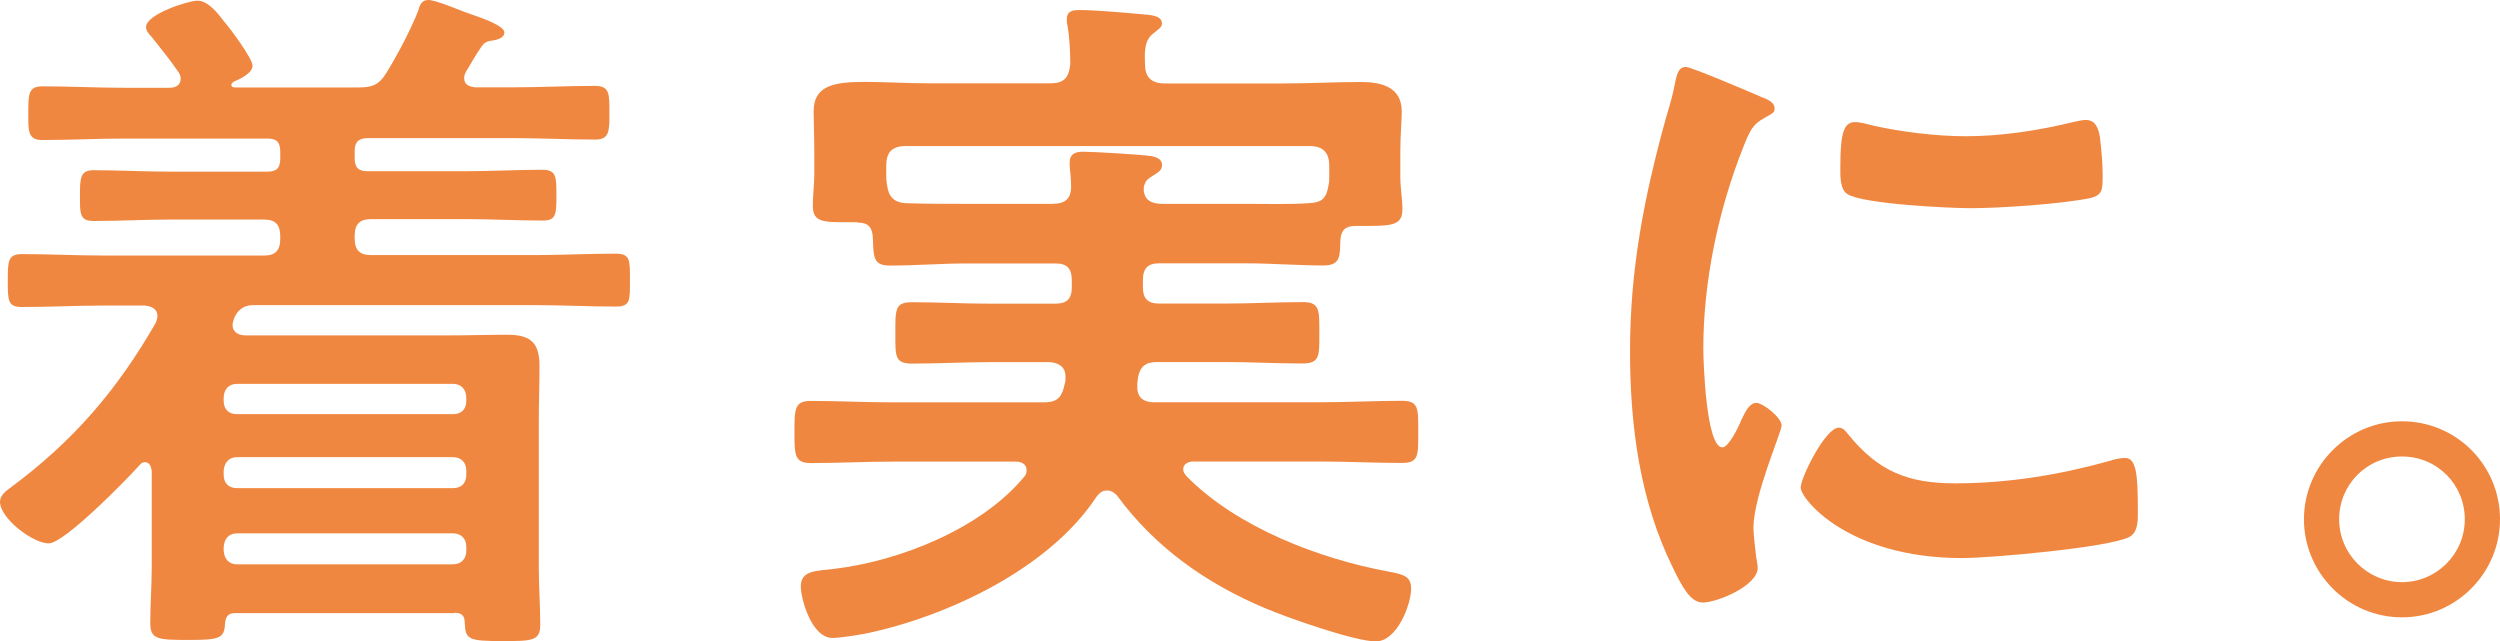
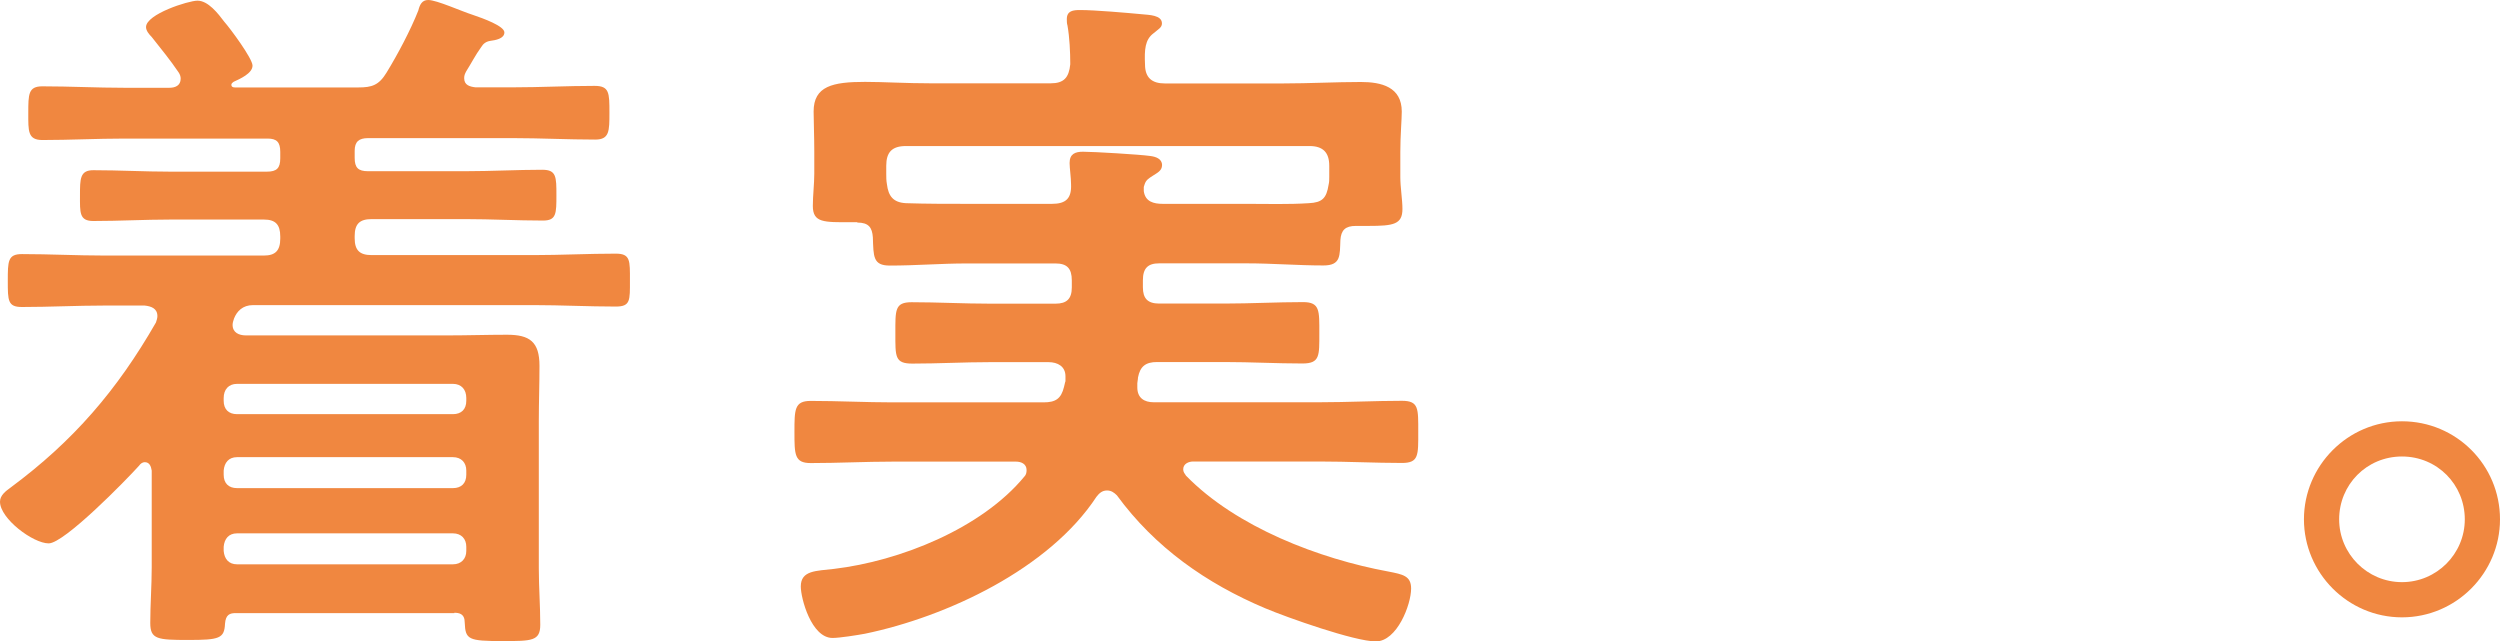
<svg xmlns="http://www.w3.org/2000/svg" id="uuid-b15b25ae-ab0f-4e2c-92f3-9be27e68a655" data-name="レイヤー 2" viewBox="0 0 224.43 57.58">
  <g id="uuid-6b4a1789-ff29-4529-8406-b60f555e8ef6" data-name="txt">
    <path d="m40.79,55.04h-19.64c-.51,0-.89.13-.95.95-.06,1.33-.51,1.46-3.29,1.46s-3.42-.06-3.42-1.52c0-1.65.13-3.36.13-5v-8.68c-.06-.38-.19-.76-.63-.76-.19,0-.38.13-.51.32-1.14,1.27-6.71,6.97-8.11,6.97s-4.37-2.22-4.37-3.74c0-.57.51-.95.95-1.27,5.64-4.18,9.56-8.74,13.05-14.82.06-.19.13-.38.13-.57,0-.7-.57-.89-1.14-.95h-3.67c-2.41,0-4.88.13-7.35.13-1.27,0-1.27-.57-1.27-2.34s0-2.41,1.27-2.41c2.47,0,4.94.13,7.35.13h14.38c1.01,0,1.46-.44,1.46-1.52v-.19c0-1.08-.44-1.52-1.46-1.52h-8.42c-2.28,0-4.56.13-6.9.13-1.27,0-1.2-.76-1.2-2.28s0-2.28,1.2-2.28c2.34,0,4.62.13,6.9.13h8.68c.89,0,1.2-.32,1.2-1.2v-.57c0-.89-.32-1.2-1.14-1.2h-12.86c-2.47,0-4.88.13-7.35.13-1.33,0-1.27-.82-1.27-2.41,0-1.71,0-2.41,1.27-2.41,2.47,0,4.88.13,7.35.13h4.05c.51,0,1.01-.19,1.01-.82,0-.19-.06-.38-.19-.57-.82-1.2-1.46-1.96-2.41-3.17-.25-.25-.51-.57-.51-.89C13.11,1.27,16.91.06,17.73.06c.95,0,1.84,1.14,2.41,1.9.51.57,2.53,3.29,2.53,3.93,0,.7-1.14,1.2-1.71,1.46-.06.06-.19.13-.19.25,0,.19.13.25.32.25h11.08c1.2,0,1.84-.19,2.53-1.33,1.01-1.65,2.15-3.8,2.85-5.57.13-.51.32-.95.89-.95.76,0,2.98,1.01,3.99,1.33.95.32,2.85,1.01,2.85,1.58s-.82.7-1.27.76c-.38.06-.63.25-.82.57-.51.7-.89,1.46-1.33,2.15-.13.25-.19.38-.19.63,0,.63.51.76,1.01.82h3.42c2.41,0,4.81-.13,7.28-.13,1.33,0,1.33.63,1.33,2.41,0,1.65,0,2.41-1.27,2.41-2.47,0-4.94-.13-7.35-.13h-13.05c-.82,0-1.2.32-1.2,1.14v.63c0,.89.32,1.2,1.2,1.2h8.74c2.34,0,4.62-.13,6.9-.13,1.27,0,1.27.63,1.27,2.28s0,2.28-1.2,2.28c-2.34,0-4.62-.13-6.97-.13h-8.42c-1.08,0-1.52.44-1.52,1.52v.19c0,1.08.44,1.52,1.52,1.52h14.57c2.41,0,4.88-.13,7.35-.13,1.33,0,1.27.63,1.27,2.41s.06,2.34-1.27,2.34c-2.47,0-4.94-.13-7.35-.13h-25.21c-.95,0-1.46.57-1.71,1.2-.06.19-.13.38-.13.57,0,.7.57.95,1.2.95h18.12c1.77,0,3.55-.06,5.32-.06,2.03,0,2.91.63,2.91,2.79,0,1.65-.06,3.29-.06,4.94v13.24c0,1.71.13,3.36.13,5.07,0,1.46-.76,1.46-3.36,1.46-3.1,0-3.36-.13-3.42-1.65,0-.82-.51-.89-.95-.89Zm-.13-17.86c.76,0,1.2-.44,1.2-1.2v-.25c0-.76-.44-1.27-1.2-1.27h-19.38c-.76,0-1.2.51-1.2,1.27v.25c0,.76.44,1.2,1.2,1.2h19.38Zm-19.38,3.86c-.76,0-1.14.51-1.2,1.2v.38c0,.76.44,1.2,1.2,1.2h19.38c.76,0,1.2-.44,1.2-1.2v-.38c0-.7-.44-1.2-1.2-1.2h-19.38Zm0,6.84c-.76,0-1.14.51-1.2,1.2v.38c.06.7.44,1.2,1.2,1.2h19.38c.76,0,1.2-.51,1.2-1.2v-.38c0-.7-.44-1.2-1.2-1.2h-19.38Z" fill="#f08740" stroke-width="0" />
    <path d="m76.96,19.95h-.57c-2.41,0-3.42.06-3.42-1.46,0-.95.13-1.96.13-2.91v-1.96c0-1.39-.06-2.85-.06-3.61,0-2.28,1.71-2.66,4.62-2.66,1.65,0,3.67.13,5.95.13h10.7c1.2,0,1.65-.51,1.77-1.71,0-1.08-.06-2.41-.25-3.48-.06-.19-.06-.38-.06-.57,0-.76.57-.82,1.2-.82,1.33,0,4.18.25,5.57.38.57.06,1.77.06,1.77.82,0,.38-.32.51-.76.89-.76.57-.82,1.46-.76,2.79,0,1.2.63,1.71,1.77,1.71h10.64c2.34,0,4.69-.13,6.97-.13,1.84,0,3.67.44,3.67,2.66,0,.7-.13,2.15-.13,3.61v2.28c0,.89.19,2.03.19,2.85,0,1.39-.82,1.52-3.04,1.52h-1.14c-.95,0-1.33.38-1.39,1.27-.06,1.39.06,2.28-1.52,2.28-2.28,0-4.62-.19-6.9-.19h-7.85c-1.01,0-1.46.44-1.46,1.52v.63c0,1.01.44,1.46,1.46,1.46h5.89c2.34,0,4.69-.13,7.03-.13,1.52,0,1.46.76,1.46,2.79s.06,2.72-1.52,2.72c-2.34,0-4.62-.13-6.97-.13h-6.08c-1.01,0-1.52.38-1.71,1.39,0,.19-.06.38-.06.51v.38c0,.95.63,1.33,1.46,1.33h14.95c2.47,0,4.94-.13,7.35-.13,1.52,0,1.46.7,1.46,2.79s.06,2.79-1.46,2.79c-2.41,0-4.88-.13-7.35-.13h-11.4c-.38,0-.89.19-.89.7,0,.25.13.38.25.57,4.5,4.62,11.97,7.47,18.18,8.61,1.27.25,2.03.38,2.03,1.52,0,1.46-1.27,4.75-3.17,4.75s-7.98-2.15-9.94-2.98c-5.26-2.22-9.88-5.45-13.3-10.13-.25-.25-.51-.44-.89-.44-.44,0-.7.25-.95.57-4.24,6.46-13.43,10.77-20.78,12.29-.7.13-2.28.38-2.91.38-1.9,0-2.85-3.55-2.85-4.62,0-1.46,1.39-1.39,2.98-1.58,5.89-.7,13.24-3.61,17.1-8.3.13-.13.19-.32.19-.57,0-.57-.51-.76-.95-.76h-11.08c-2.41,0-4.88.13-7.35.13-1.46,0-1.46-.76-1.46-2.79s0-2.79,1.46-2.79c2.47,0,4.94.13,7.35.13h13.55c1.08,0,1.58-.32,1.84-1.39.06-.19.06-.32.13-.51v-.44c0-.89-.7-1.27-1.52-1.27h-5.26c-2.34,0-4.62.13-6.97.13-1.58,0-1.52-.63-1.52-2.72s-.06-2.79,1.46-2.79c2.34,0,4.69.13,7.03.13h5.89c1.01,0,1.46-.44,1.46-1.46v-.63c0-1.08-.44-1.52-1.46-1.52h-7.98c-2.28,0-4.56.19-6.9.19-1.52,0-1.46-.82-1.52-2.53-.06-.89-.38-1.33-1.39-1.33Zm25.72-3.17v.38c.13.95.89,1.14,1.71,1.14h7.54c1.84,0,3.74.06,5.57-.06,1.2-.06,1.58-.44,1.77-1.65.06-.25.06-.44.06-.7v-1.01c0-1.2-.57-1.77-1.77-1.77h-36.23c-1.27,0-1.77.57-1.77,1.77v.7c0,.32,0,.63.06.95.13,1.08.57,1.65,1.71,1.71,1.84.06,3.61.06,5.45.06h7.66c1.27,0,1.77-.51,1.71-1.77,0-.57-.13-1.46-.13-1.9,0-.82.51-1.01,1.2-1.01.95,0,5.13.25,6.02.38.51.06,1.08.25,1.08.82,0,.51-.44.7-.82.95-.38.25-.63.38-.76.82l-.06.19Z" fill="#f08740" stroke-width="0" />
-     <path d="m158.04,8.68c.51.19,1.27.44,1.27,1.08,0,.38-.25.44-.89.82-1.08.57-1.33,1.14-1.96,2.72-2.22,5.64-3.55,11.97-3.55,17.99,0,1.2.25,8.87,1.71,8.87.57,0,1.46-1.84,1.71-2.47.38-.82.76-1.52,1.33-1.52.63,0,2.28,1.33,2.28,2.03,0,.57-2.53,6.33-2.53,9.18,0,.63.19,2.09.25,2.66.06.32.13.7.13.95,0,1.58-3.61,3.1-4.94,3.1-1.08,0-1.84-1.39-2.66-3.1-2.98-6.02-3.86-12.79-3.86-19.45,0-7.41,1.27-13.87,3.23-20.97.32-1.08.63-2.09.82-3.17.13-.57.25-1.39.95-1.39.51,0,5.83,2.28,6.71,2.66Zm7.85,30.28c2.72,3.36,5.38,4.43,9.63,4.43,4.75,0,9.37-.76,13.93-2.03.32-.13.95-.25,1.33-.25,1.01,0,1.14,1.52,1.14,4.75,0,.76.06,1.9-.76,2.34-1.77.95-12.48,1.9-15.01,1.9-10.26,0-14.5-5.32-14.5-6.33,0-.89,2.22-5.38,3.42-5.38.38,0,.63.32.82.57Zm2.28-27.68c2.6.57,5.64.95,8.3.95,3.17,0,6.52-.51,9.63-1.27.32-.06.76-.19,1.14-.19.89,0,1.14.76,1.27,1.52.13,1.14.25,2.28.25,3.42,0,1.33,0,1.84-1.2,2.09-2.53.51-7.98.89-10.64.89-1.96,0-9.75-.38-11.08-1.27-.7-.44-.63-1.77-.63-2.47,0-3.04.32-3.99,1.33-3.99.44,0,1.14.19,1.65.32Z" fill="#f08740" stroke-width="0" />
-     <path d="m224.43,46.62c0,4.81-3.93,8.8-8.8,8.8s-8.8-3.99-8.8-8.8,3.93-8.8,8.8-8.8,8.8,3.93,8.8,8.8Zm-14.44,0c0,3.1,2.53,5.64,5.64,5.64s5.64-2.53,5.64-5.64-2.47-5.64-5.64-5.64-5.64,2.53-5.64,5.64Z" fill="#f08740" stroke-width="0" />
+     <path d="m224.43,46.62c0,4.81-3.93,8.8-8.8,8.8s-8.8-3.99-8.8-8.8,3.93-8.8,8.8-8.8,8.8,3.93,8.8,8.8Zm-14.44,0c0,3.1,2.53,5.64,5.64,5.64s5.64-2.53,5.64-5.64-2.47-5.64-5.64-5.64-5.64,2.53-5.64,5.64" fill="#f08740" stroke-width="0" />
  </g>
</svg>